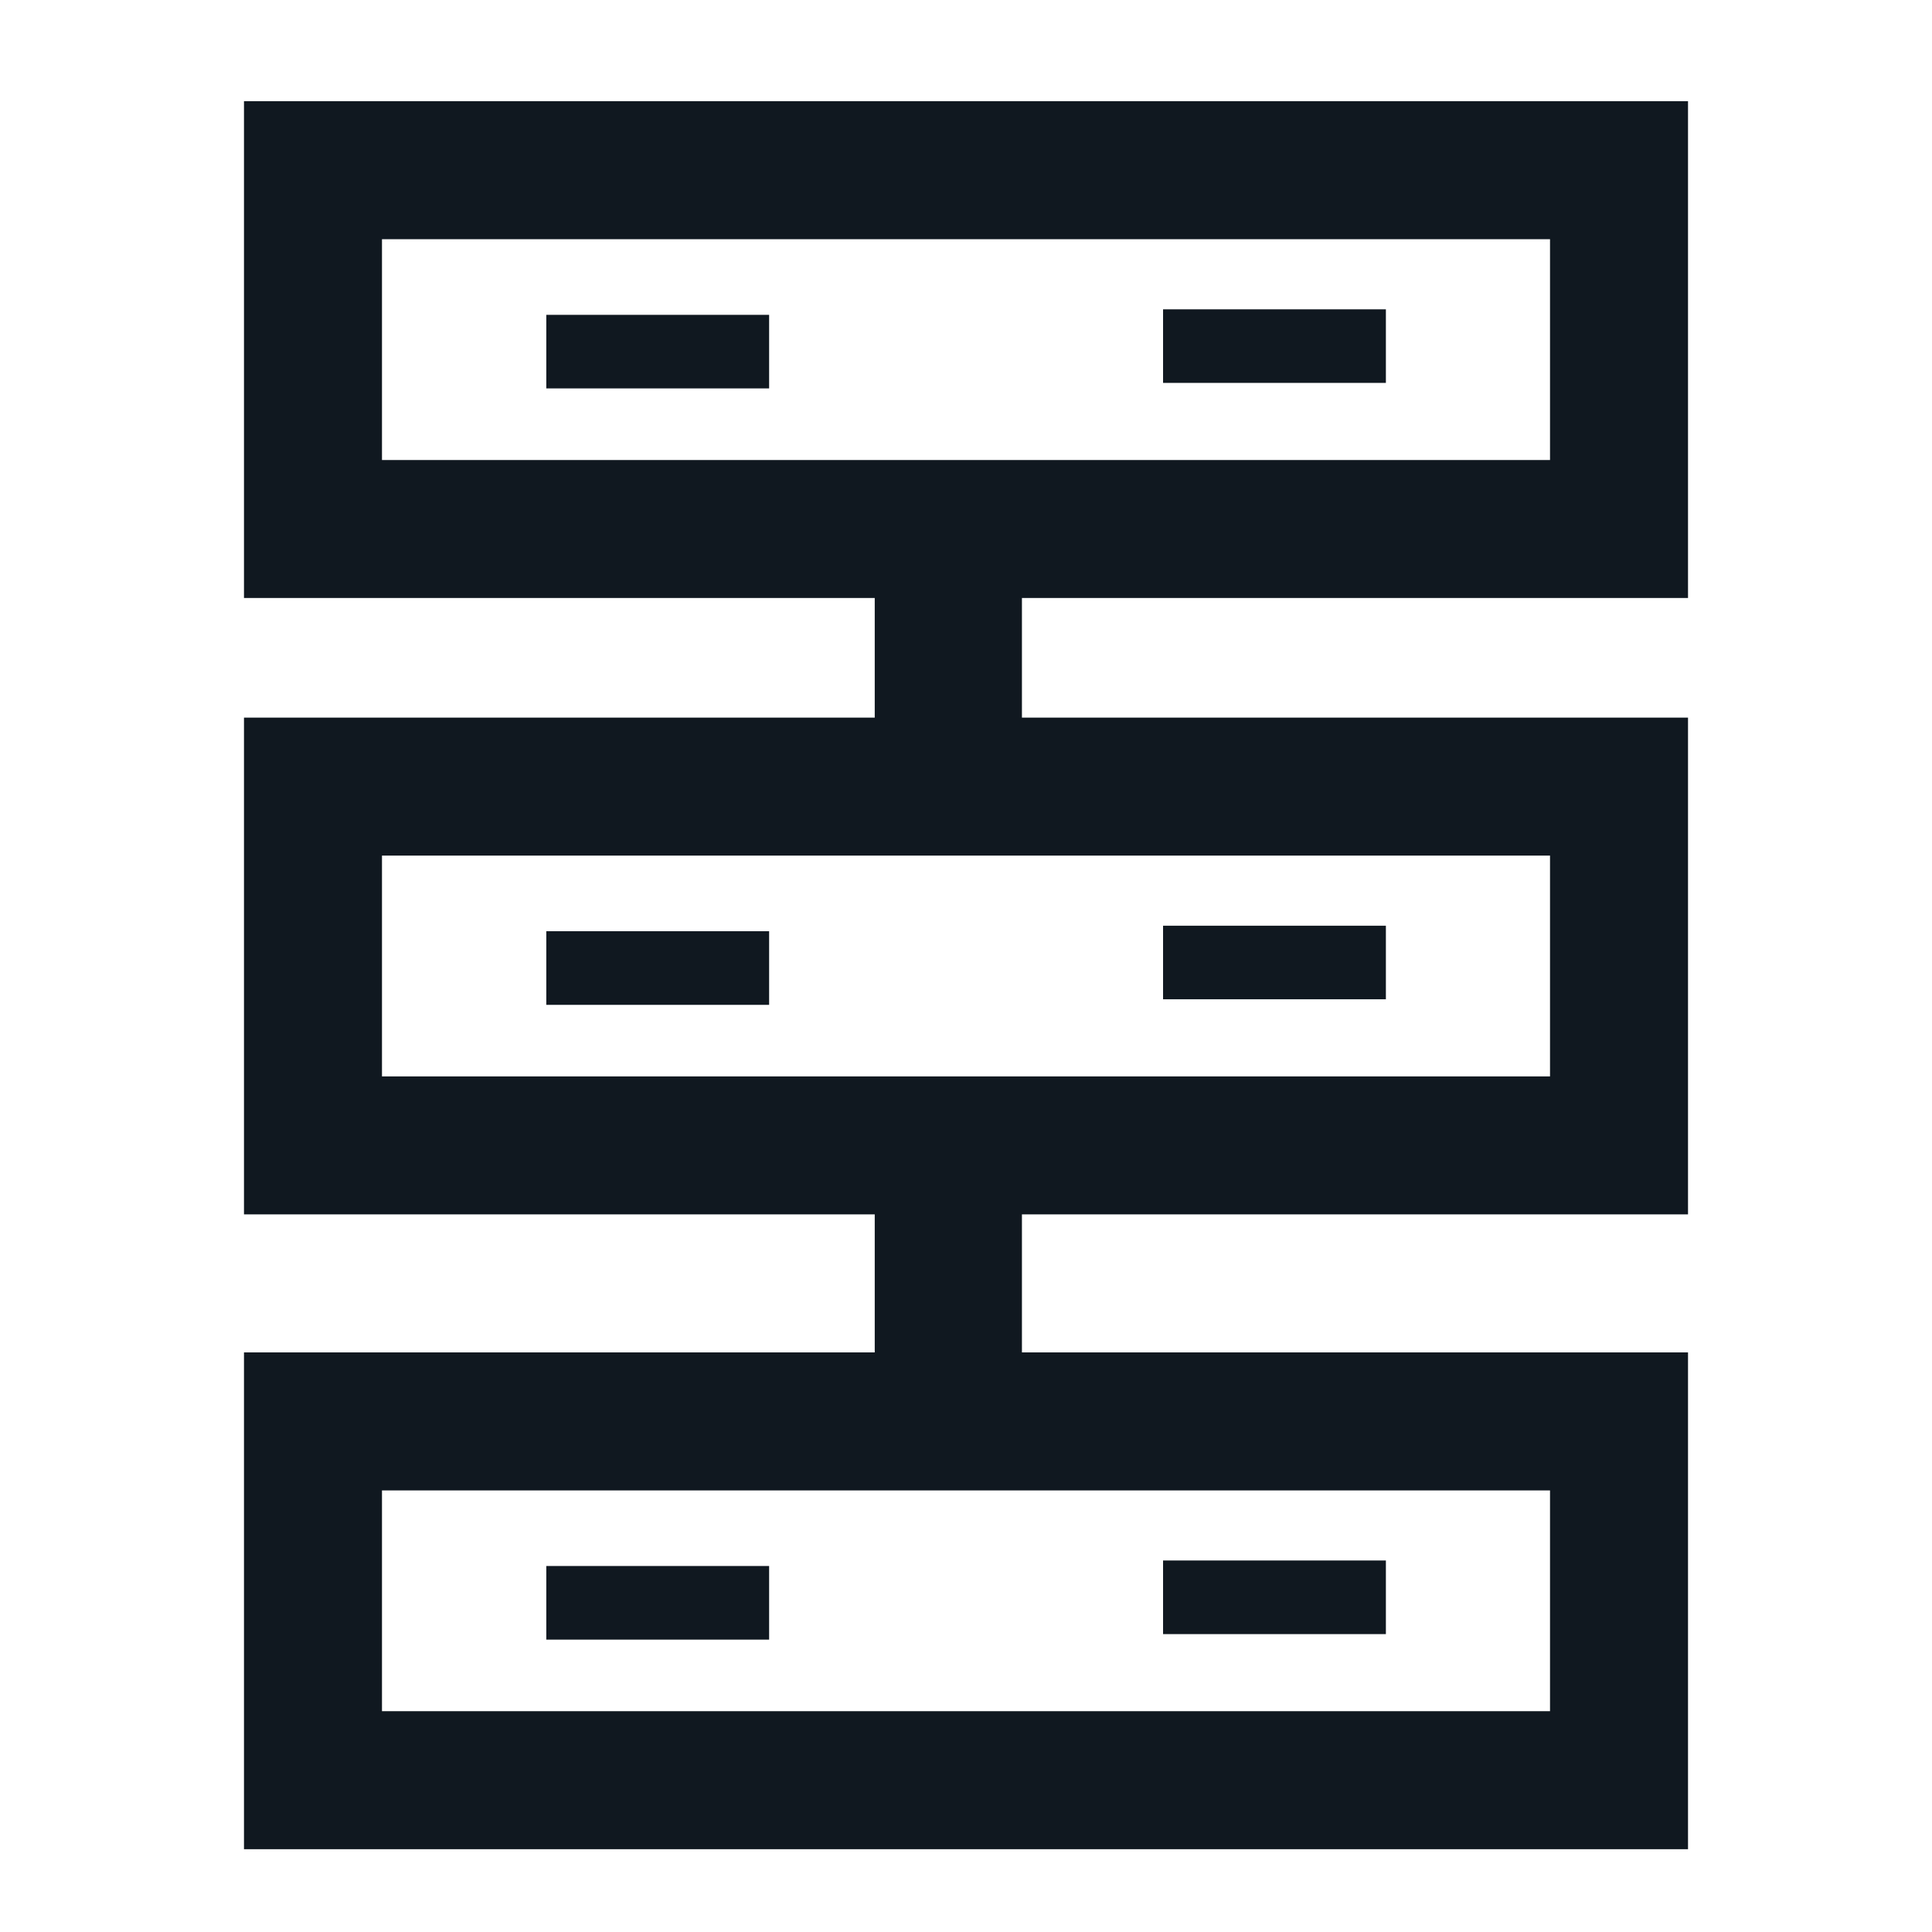
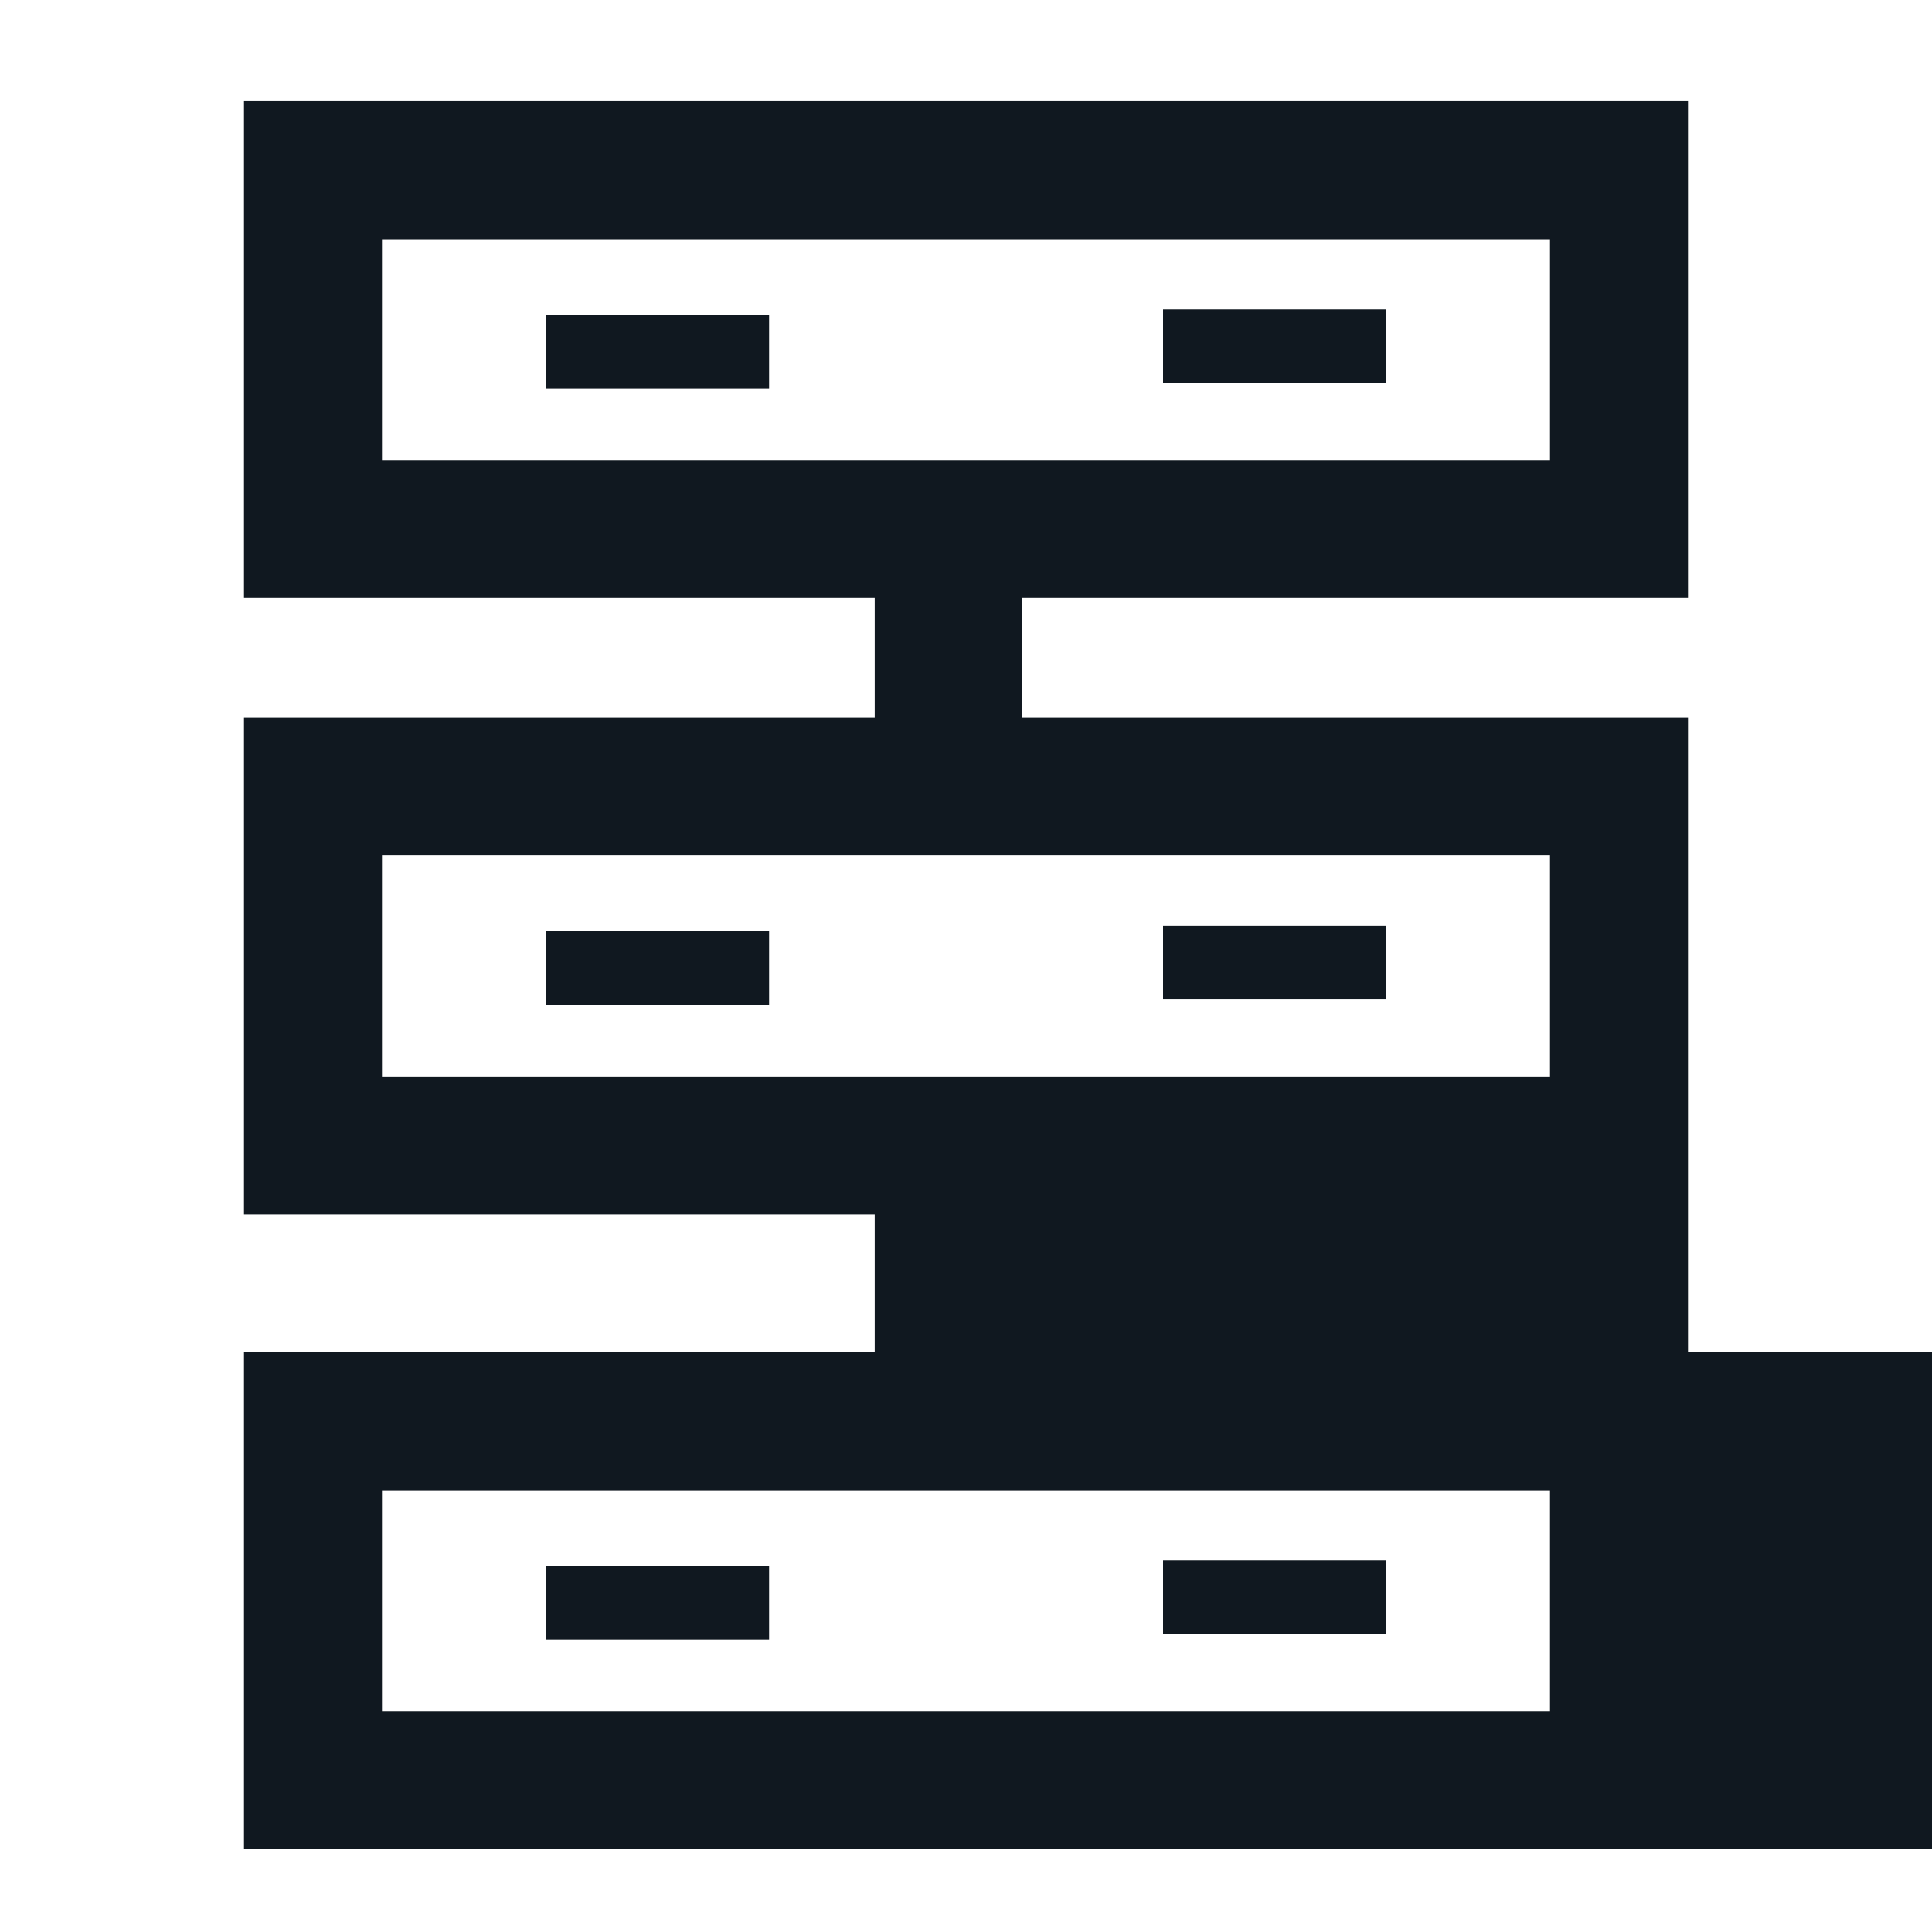
<svg xmlns="http://www.w3.org/2000/svg" id="Layer_1" data-name="Layer 1" viewBox="0 0 105 105">
  <defs>
    <style>
      .cls-1 {
        fill: #101820;
      }
    </style>
  </defs>
-   <path class="cls-1" d="m29.69,50.61h12.11v4h-12.11v-4Zm33.52,3.7h12.11v-4h-12.11v4Zm-33.52,34.8h12.11v-4h-12.11v4Zm33.52-.3h12.11v-4h-12.11v4ZM13.26,5.5h78.48v27h-36.2v6.5h36.2v27h-36.2v7.5h36.2v27H13.26v-27h34.28v-7.5H13.26v-27h34.28v-6.5H13.26V5.5Zm70.98,75.5H20.76v12h63.48v-12Zm0-34.5H20.76v12h63.48v-12Zm0-33.5H20.76v12h63.48v-12Zm-54.55,8.11h12.11v-4h-12.11v4Zm33.52-.3h12.11v-4h-12.11v4Z" />
+   <path class="cls-1" d="m29.69,50.61h12.11v4h-12.11v-4Zm33.52,3.7h12.11v-4h-12.11v4Zm-33.52,34.8h12.11v-4h-12.11v4Zm33.52-.3h12.11v-4h-12.11v4ZM13.26,5.5h78.48v27h-36.2v6.5h36.2v27v7.5h36.2v27H13.26v-27h34.28v-7.5H13.26v-27h34.28v-6.5H13.26V5.5Zm70.98,75.5H20.76v12h63.48v-12Zm0-34.5H20.76v12h63.48v-12Zm0-33.5H20.76v12h63.48v-12Zm-54.55,8.11h12.11v-4h-12.11v4Zm33.52-.3h12.11v-4h-12.11v4Z" />
</svg>